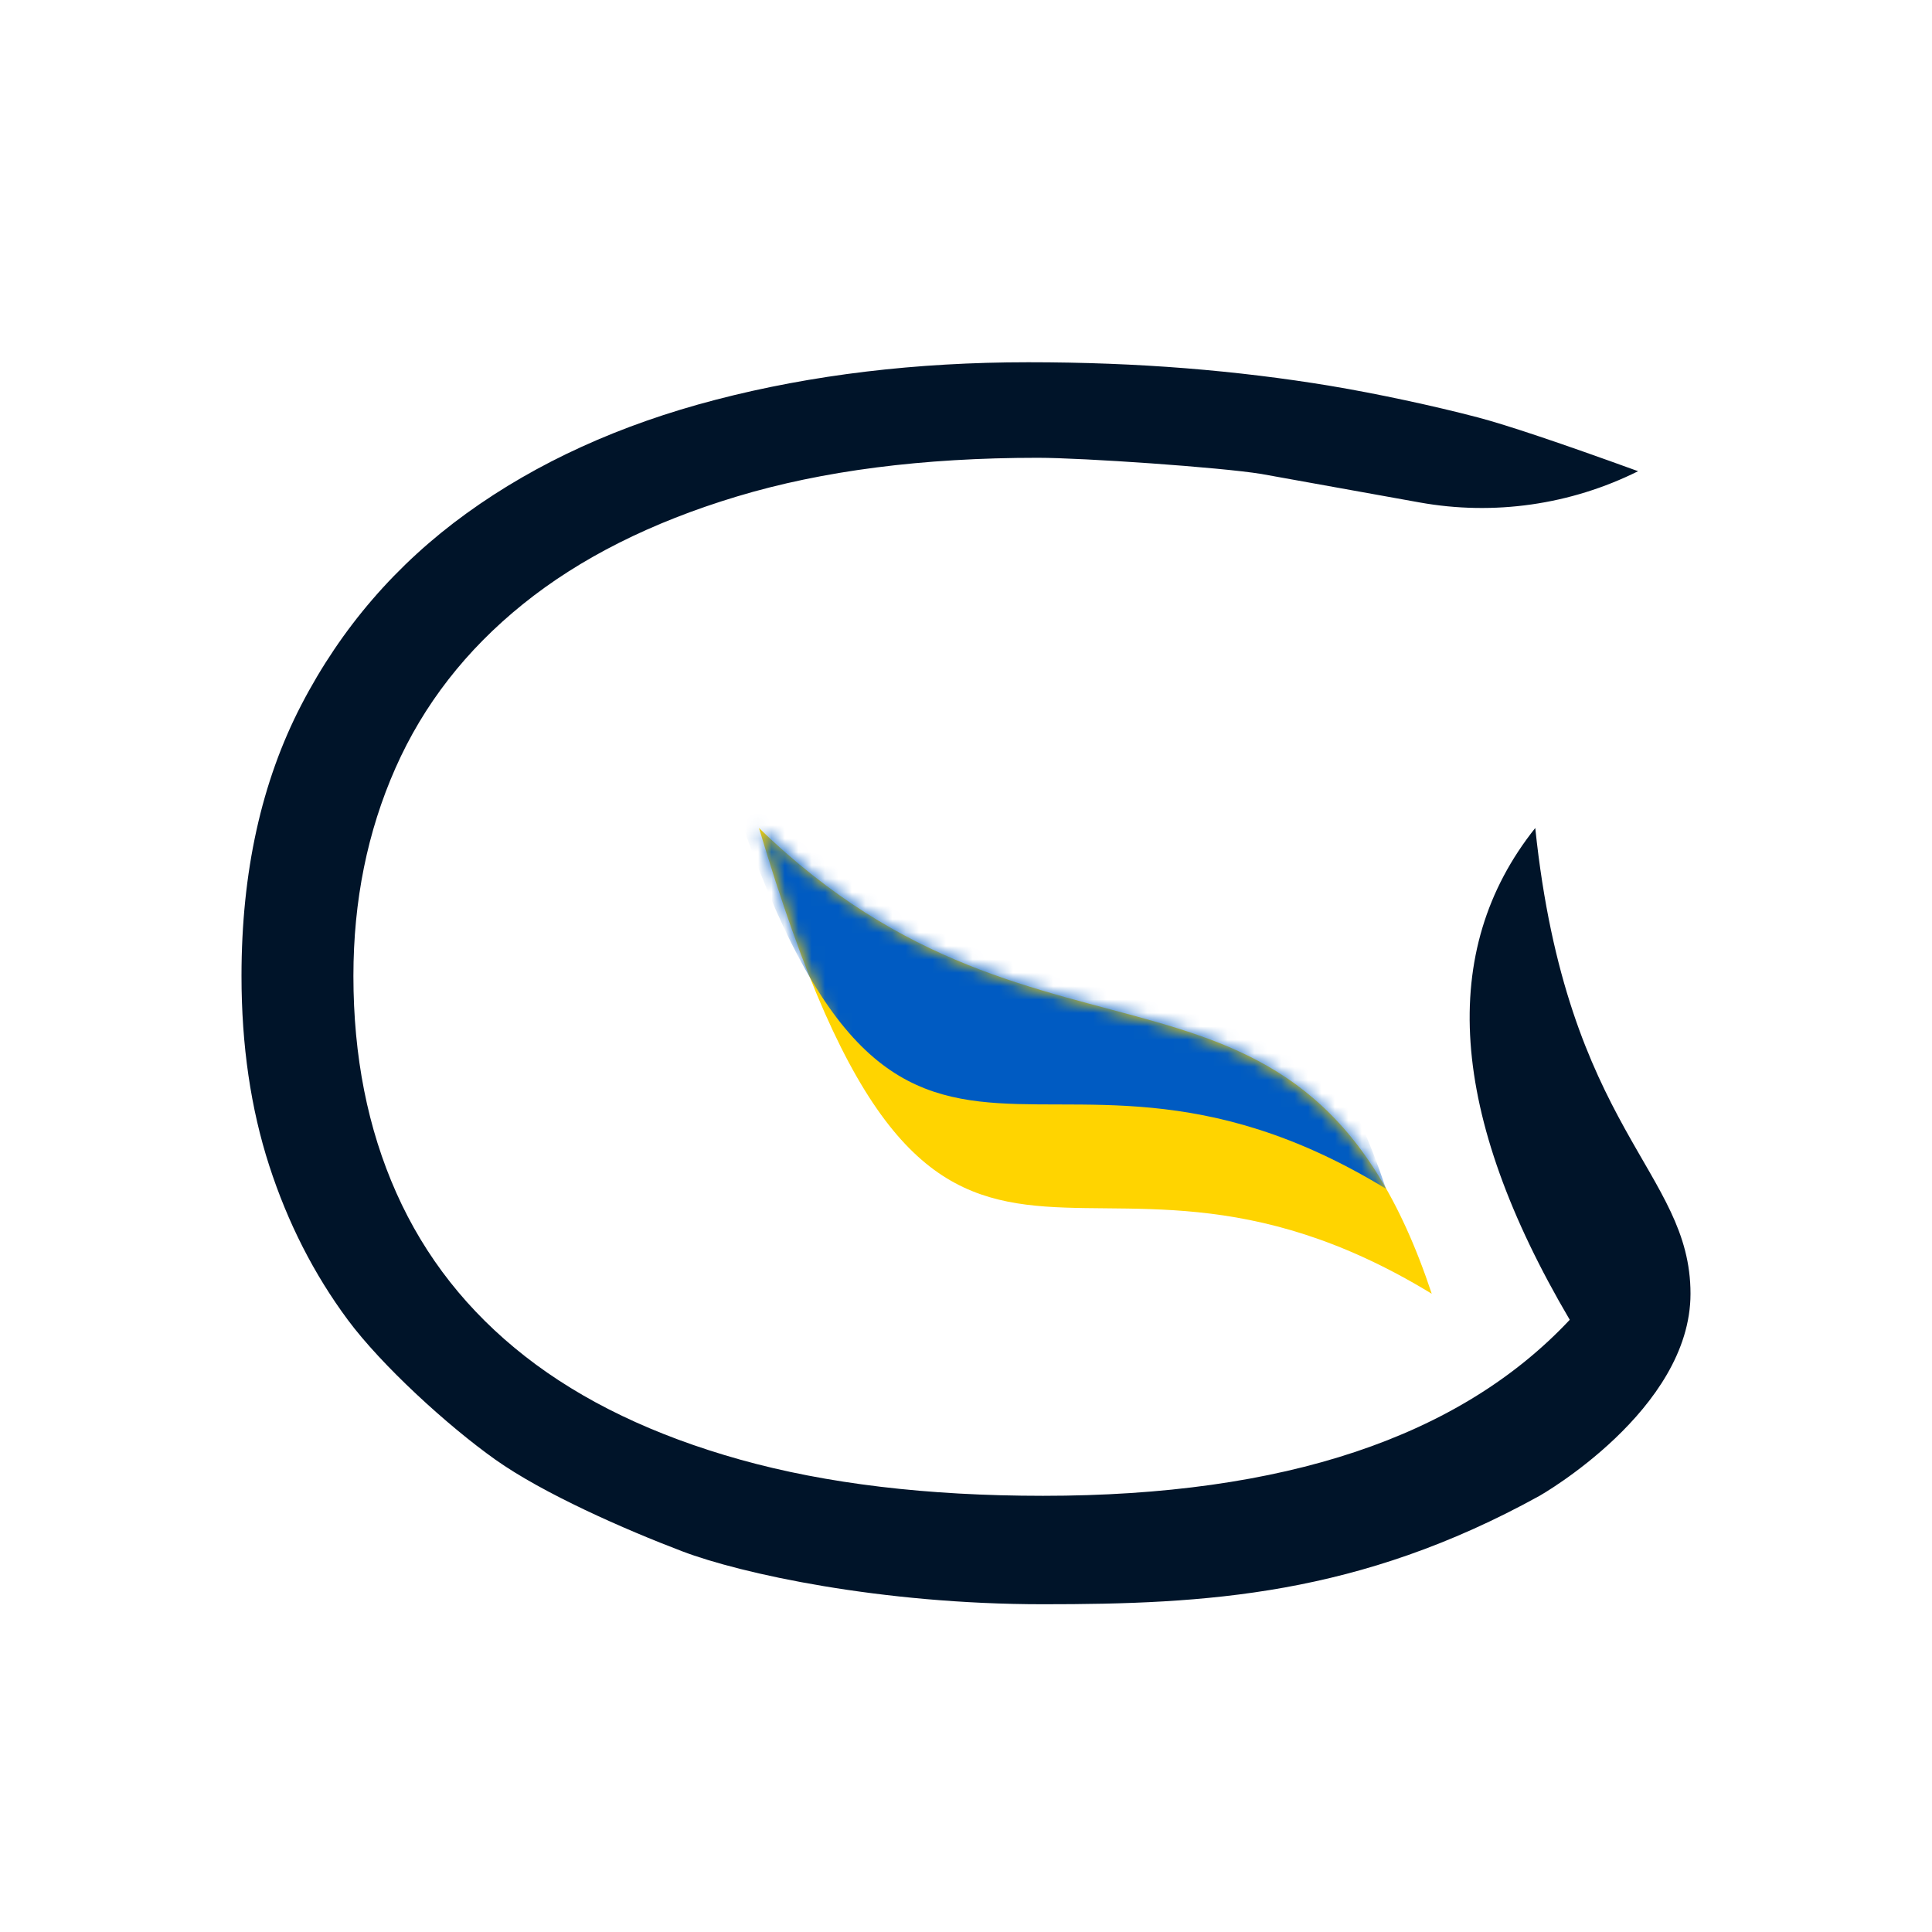
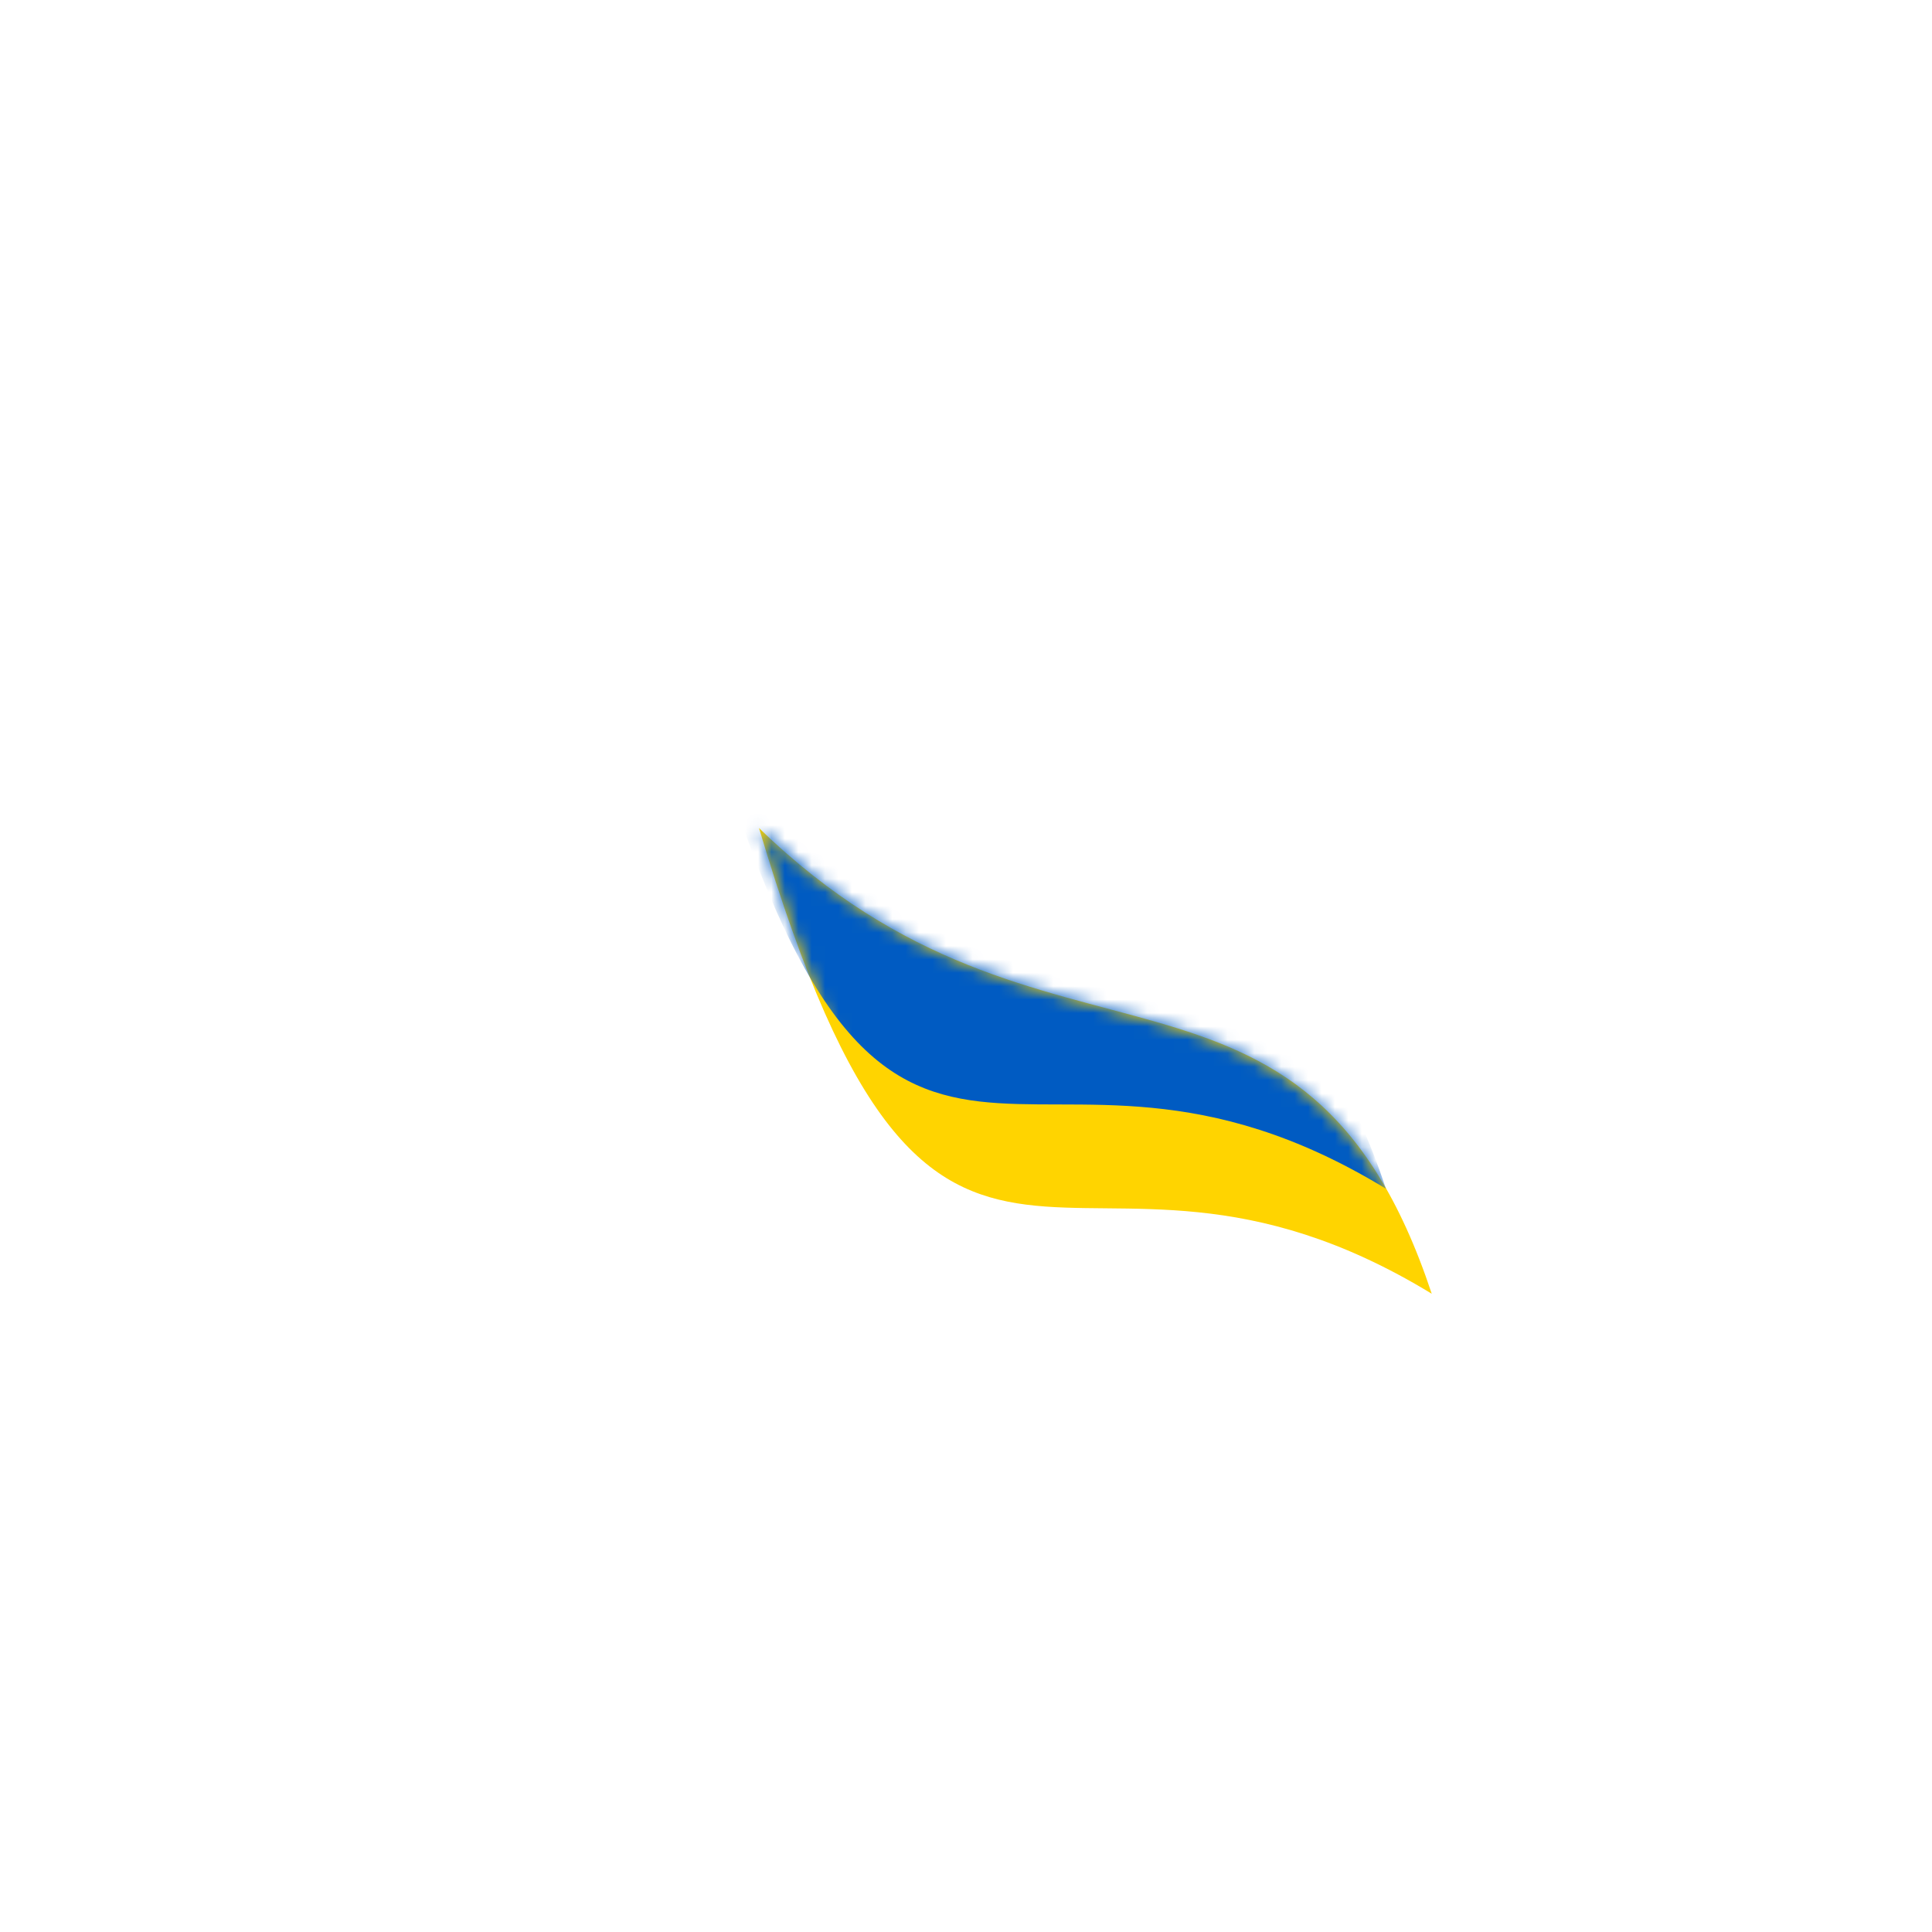
<svg xmlns="http://www.w3.org/2000/svg" xmlns:xlink="http://www.w3.org/1999/xlink" width="144" height="144" viewBox="0 0 144 144">
  <defs>
    <path id="a" d="M38.571,34.714 C52.028,79.89 61.505,52.827 88.714,69.429 C79.207,40.784 60.018,55.573 38.571,34.714 Z" />
  </defs>
  <g fill="none" fill-rule="evenodd">
-     <rect width="144" height="144" fill="#FFF" />
    <g transform="translate(18 27)">
-       <path fill="#001429" d="M99,71.37 C90,56.074 89.143,43.855 96.429,34.714 C98.789,57.351 108,60.244 108,69.429 C108,78.093 96.792,84.466 96.75,84.489 C83.25,91.945 71.868,92.571 59.739,92.571 C47.609,92.571 37.199,90.279 32.867,88.632 C28.536,86.986 22.48,84.317 18.924,81.794 C15.368,79.271 10.441,74.77 7.92,71.37 C5.399,67.969 3.448,64.142 2.069,59.886 C0.69,55.631 0,50.916 0,45.741 C0,37.999 1.487,31.264 4.462,25.533 C7.435,19.801 11.54,15.043 16.777,11.258 C22.014,7.473 28.21,4.65 35.365,2.79 C42.52,0.93 50.279,0 58.64,0 C62.735,0 66.645,0.15 70.375,0.448 C74.102,0.748 77.701,1.186 81.171,1.763 C84.641,2.341 88.896,3.257 92.15,4.111 C94.319,4.682 98.301,6.018 104.096,8.121 C99.059,10.629 93.347,11.446 87.809,10.449 C83.874,9.741 79.938,9.032 76.003,8.324 C72.937,7.827 62.713,7.121 59.351,7.121 C50.774,7.121 43.296,8.083 36.916,10.008 C30.537,11.932 25.225,14.605 20.98,18.027 C16.734,21.448 13.566,25.521 11.476,30.247 C9.386,34.973 8.341,40.137 8.341,45.741 C8.341,51.728 9.406,57.117 11.54,61.907 C13.674,66.697 16.875,70.76 21.141,74.096 C25.408,77.433 30.753,79.997 37.175,81.794 C43.597,83.59 51.118,84.489 59.739,84.489 C77.712,84.489 90.799,80.116 99,71.37 Z" />
      <mask id="b" fill="#fff">
        <use xlink:href="#a" />
      </mask>
      <use xlink:href="#a" fill="#FFD400" />
      <path fill="#005BC2" d="M34.957,27.153 C48.413,72.328 58.095,45.003 85.304,61.605 C75.797,32.96 56.404,48.011 34.957,27.153 Z" mask="url(#b)" />
    </g>
  </g>
</svg>